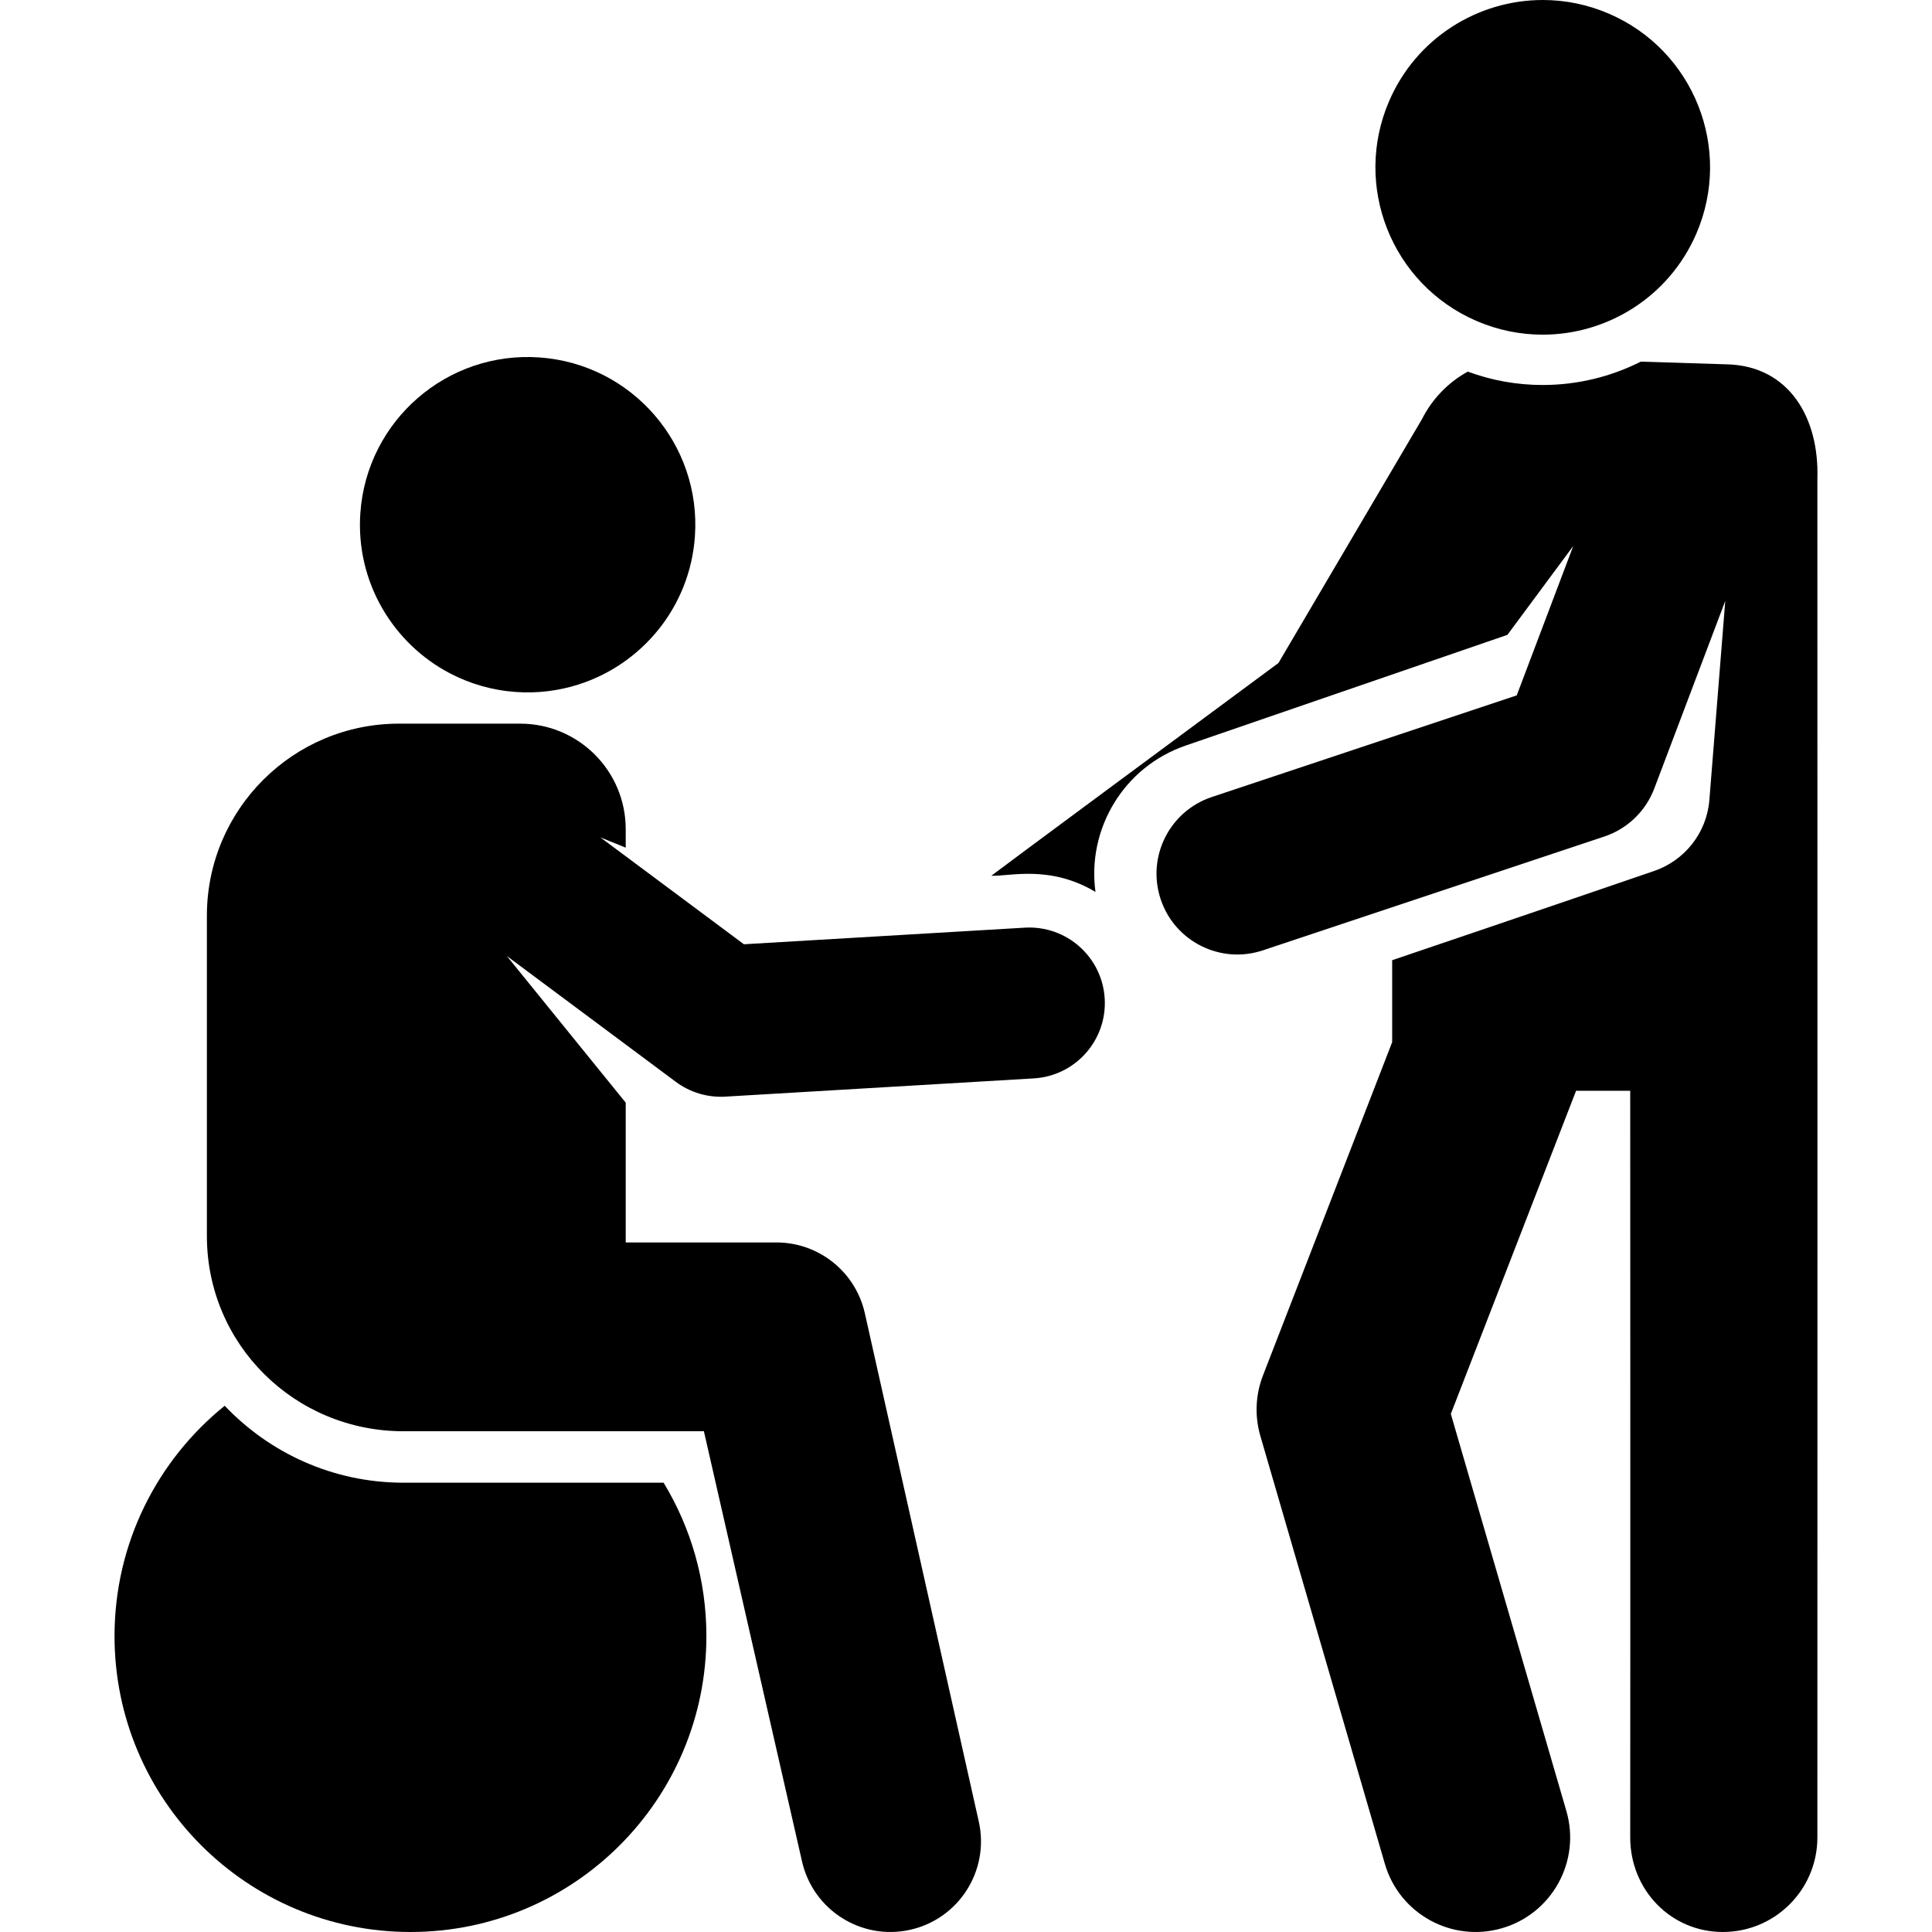
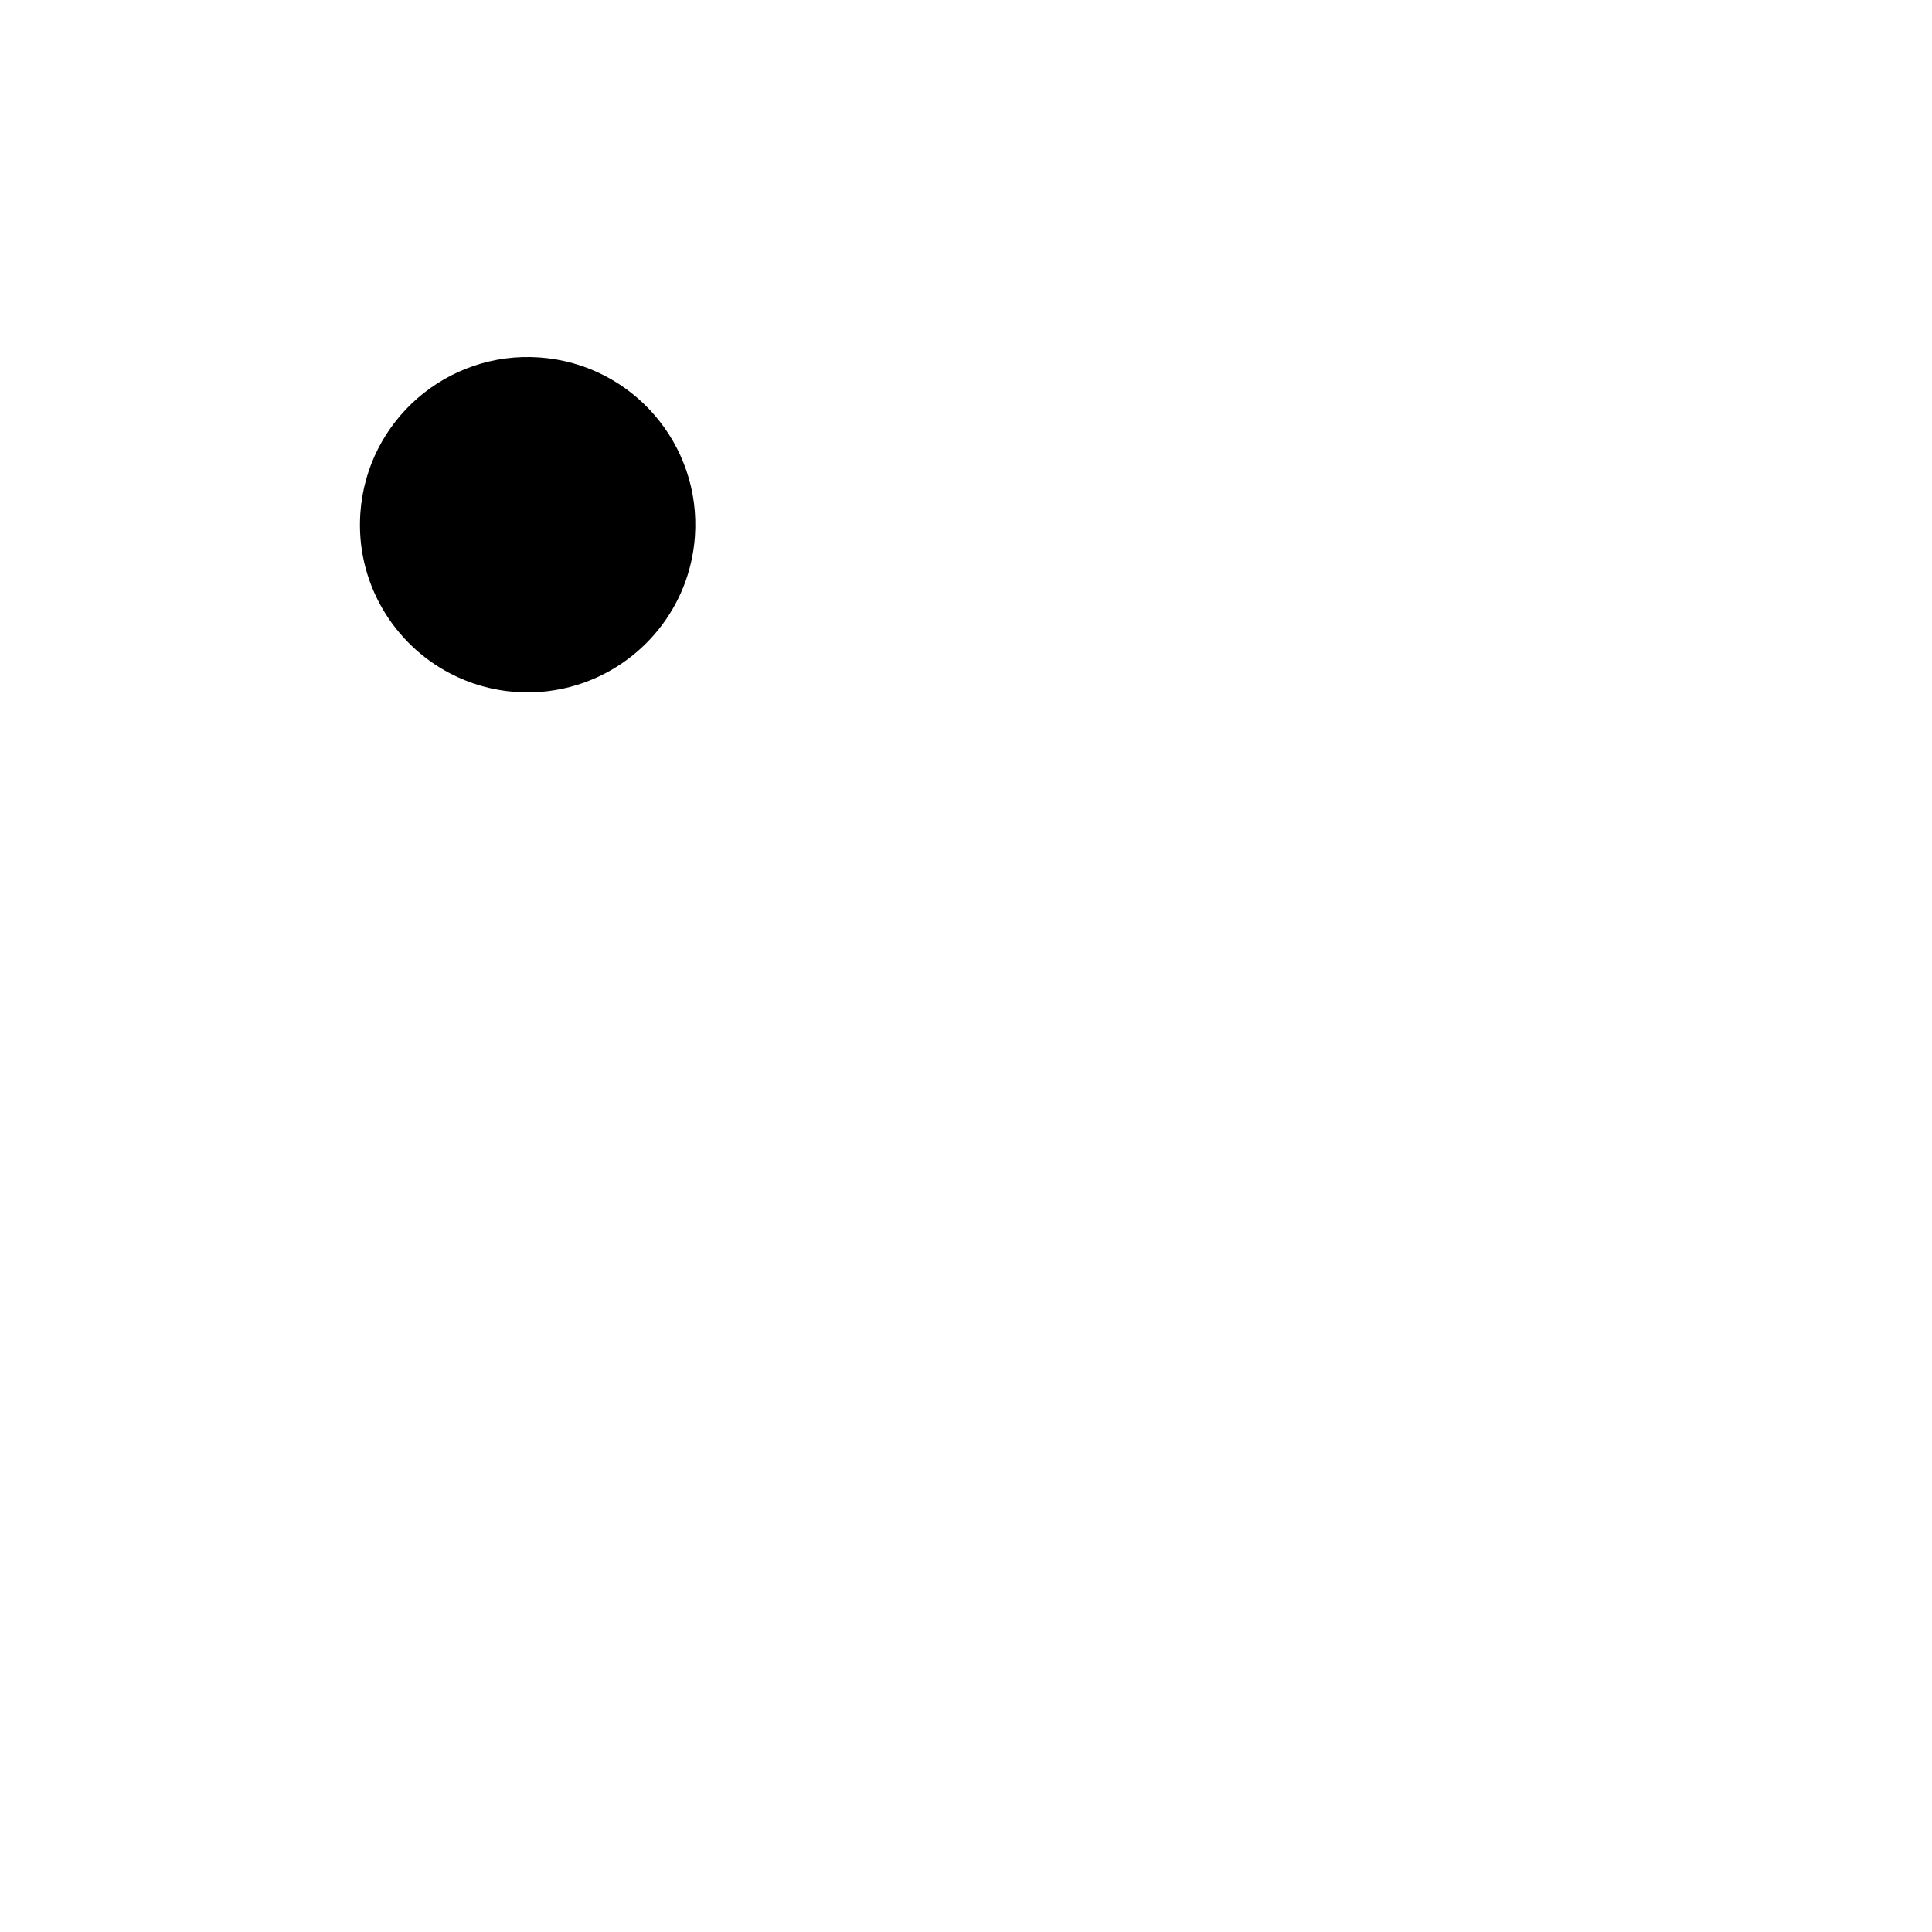
<svg xmlns="http://www.w3.org/2000/svg" id="Layer_1" enable-background="new 0 0 509.329 509.329" height="512" viewBox="0 0 509.329 509.329" width="512">
  <g>
-     <path d="m455.458 96.056-22.899-.719c-7.864 3.971-16.687 6.158-25.871 6.158-6.769 0-13.394-1.189-19.74-3.527-5.167 2.841-9.392 7.201-12.06 12.5l-37.854 64.317c-19.719 14.607-74.2 54.879-75.7 56.088 4.852.196 15.395-2.936 27.462 4.261-2.265-16.553 7.378-32.941 23.775-38.583l84.827-29.188 17.357-23.426-14.902 39.383-80.396 26.799c-11.161 3.72-17.193 15.784-13.473 26.945 3.727 11.182 15.805 17.188 26.945 13.473l90-30c6.077-2.025 10.92-6.679 13.188-12.67l18.71-49.446-4.186 52.446c-.705 8.834-6.626 16.002-14.498 18.723-24.048 8.272-69.131 23.548-69.131 23.548v21.61l-34.054 87.854c-1.978 5.103-2.221 10.714-.691 15.968l32.82 112.794c3.846 13.217 17.679 20.811 30.889 16.965 13.215-3.845 20.811-17.674 16.965-30.889l-30.463-104.693 33.02-85.186h14.272s.058 141.809 0 196.847c0 13.763 10.661 24.919 24.423 24.919s24.919-11.157 24.919-24.919c.023-54.029.023-298.96 0-358.206.507-16.142-7.511-29.639-23.654-30.146z" />
-     <path d="m389.204 84.594c5.702 2.466 11.642 3.634 17.484 3.634 17.06 0 33.3-9.955 40.502-26.609 9.668-22.356-.618-48.317-22.974-57.985-5.703-2.466-11.643-3.634-17.484-3.634-17.06 0-33.3 9.955-40.502 26.609-9.668 22.356.618 48.317 22.974 57.985z" />
-     <path d="m106.36 390.882c-18.533 0-35.266-7.805-47.123-20.285-17.708 14.302-29.044 36.179-29.044 60.714 0 43.087 34.929 78.016 78.016 78.016s78.016-34.929 78.016-78.016c0-14.801-4.122-28.639-11.281-40.43-15.3.001-54.407.001-68.584.001z" />
    <path d="m152.357 180.498c16.808-5.291 29.514-20.398 30.837-39.04 1.729-24.354-16.613-45.498-40.966-47.226-24.354-1.729-45.498 16.613-47.226 40.966-1.287 18.13 8.553 34.475 23.712 42.361 5.204 2.707 11.03 4.423 17.254 4.865 5.71.406 11.24-.305 16.389-1.926z" />
-     <path d="m164.957 327.548v-36.852l-31.342-38.669 44.544 33.171c3.73 2.778 8.341 4.182 13.063 3.906l81.316-4.808c10.974-.649 19.344-10.071 18.694-21.044s-10.068-19.335-21.044-18.695l-74.073 4.379-37.835-28.175 6.677 2.704v-4.867c0-15.366-12.456-27.822-27.822-27.822h-31.957c-27.965 0-50.636 22.671-50.636 50.636v84.436c0 28.619 23.2 51.47 51.819 51.47h79.207l25.856 113.345c2.877 12.833 15.619 20.974 28.531 18.082 12.872-2.885 20.967-15.659 18.082-28.531l-30.04-134.005c-2.445-10.908-12.128-18.661-23.307-18.661-6.152 0-29.311 0-39.733 0z" />
  </g>
</svg>